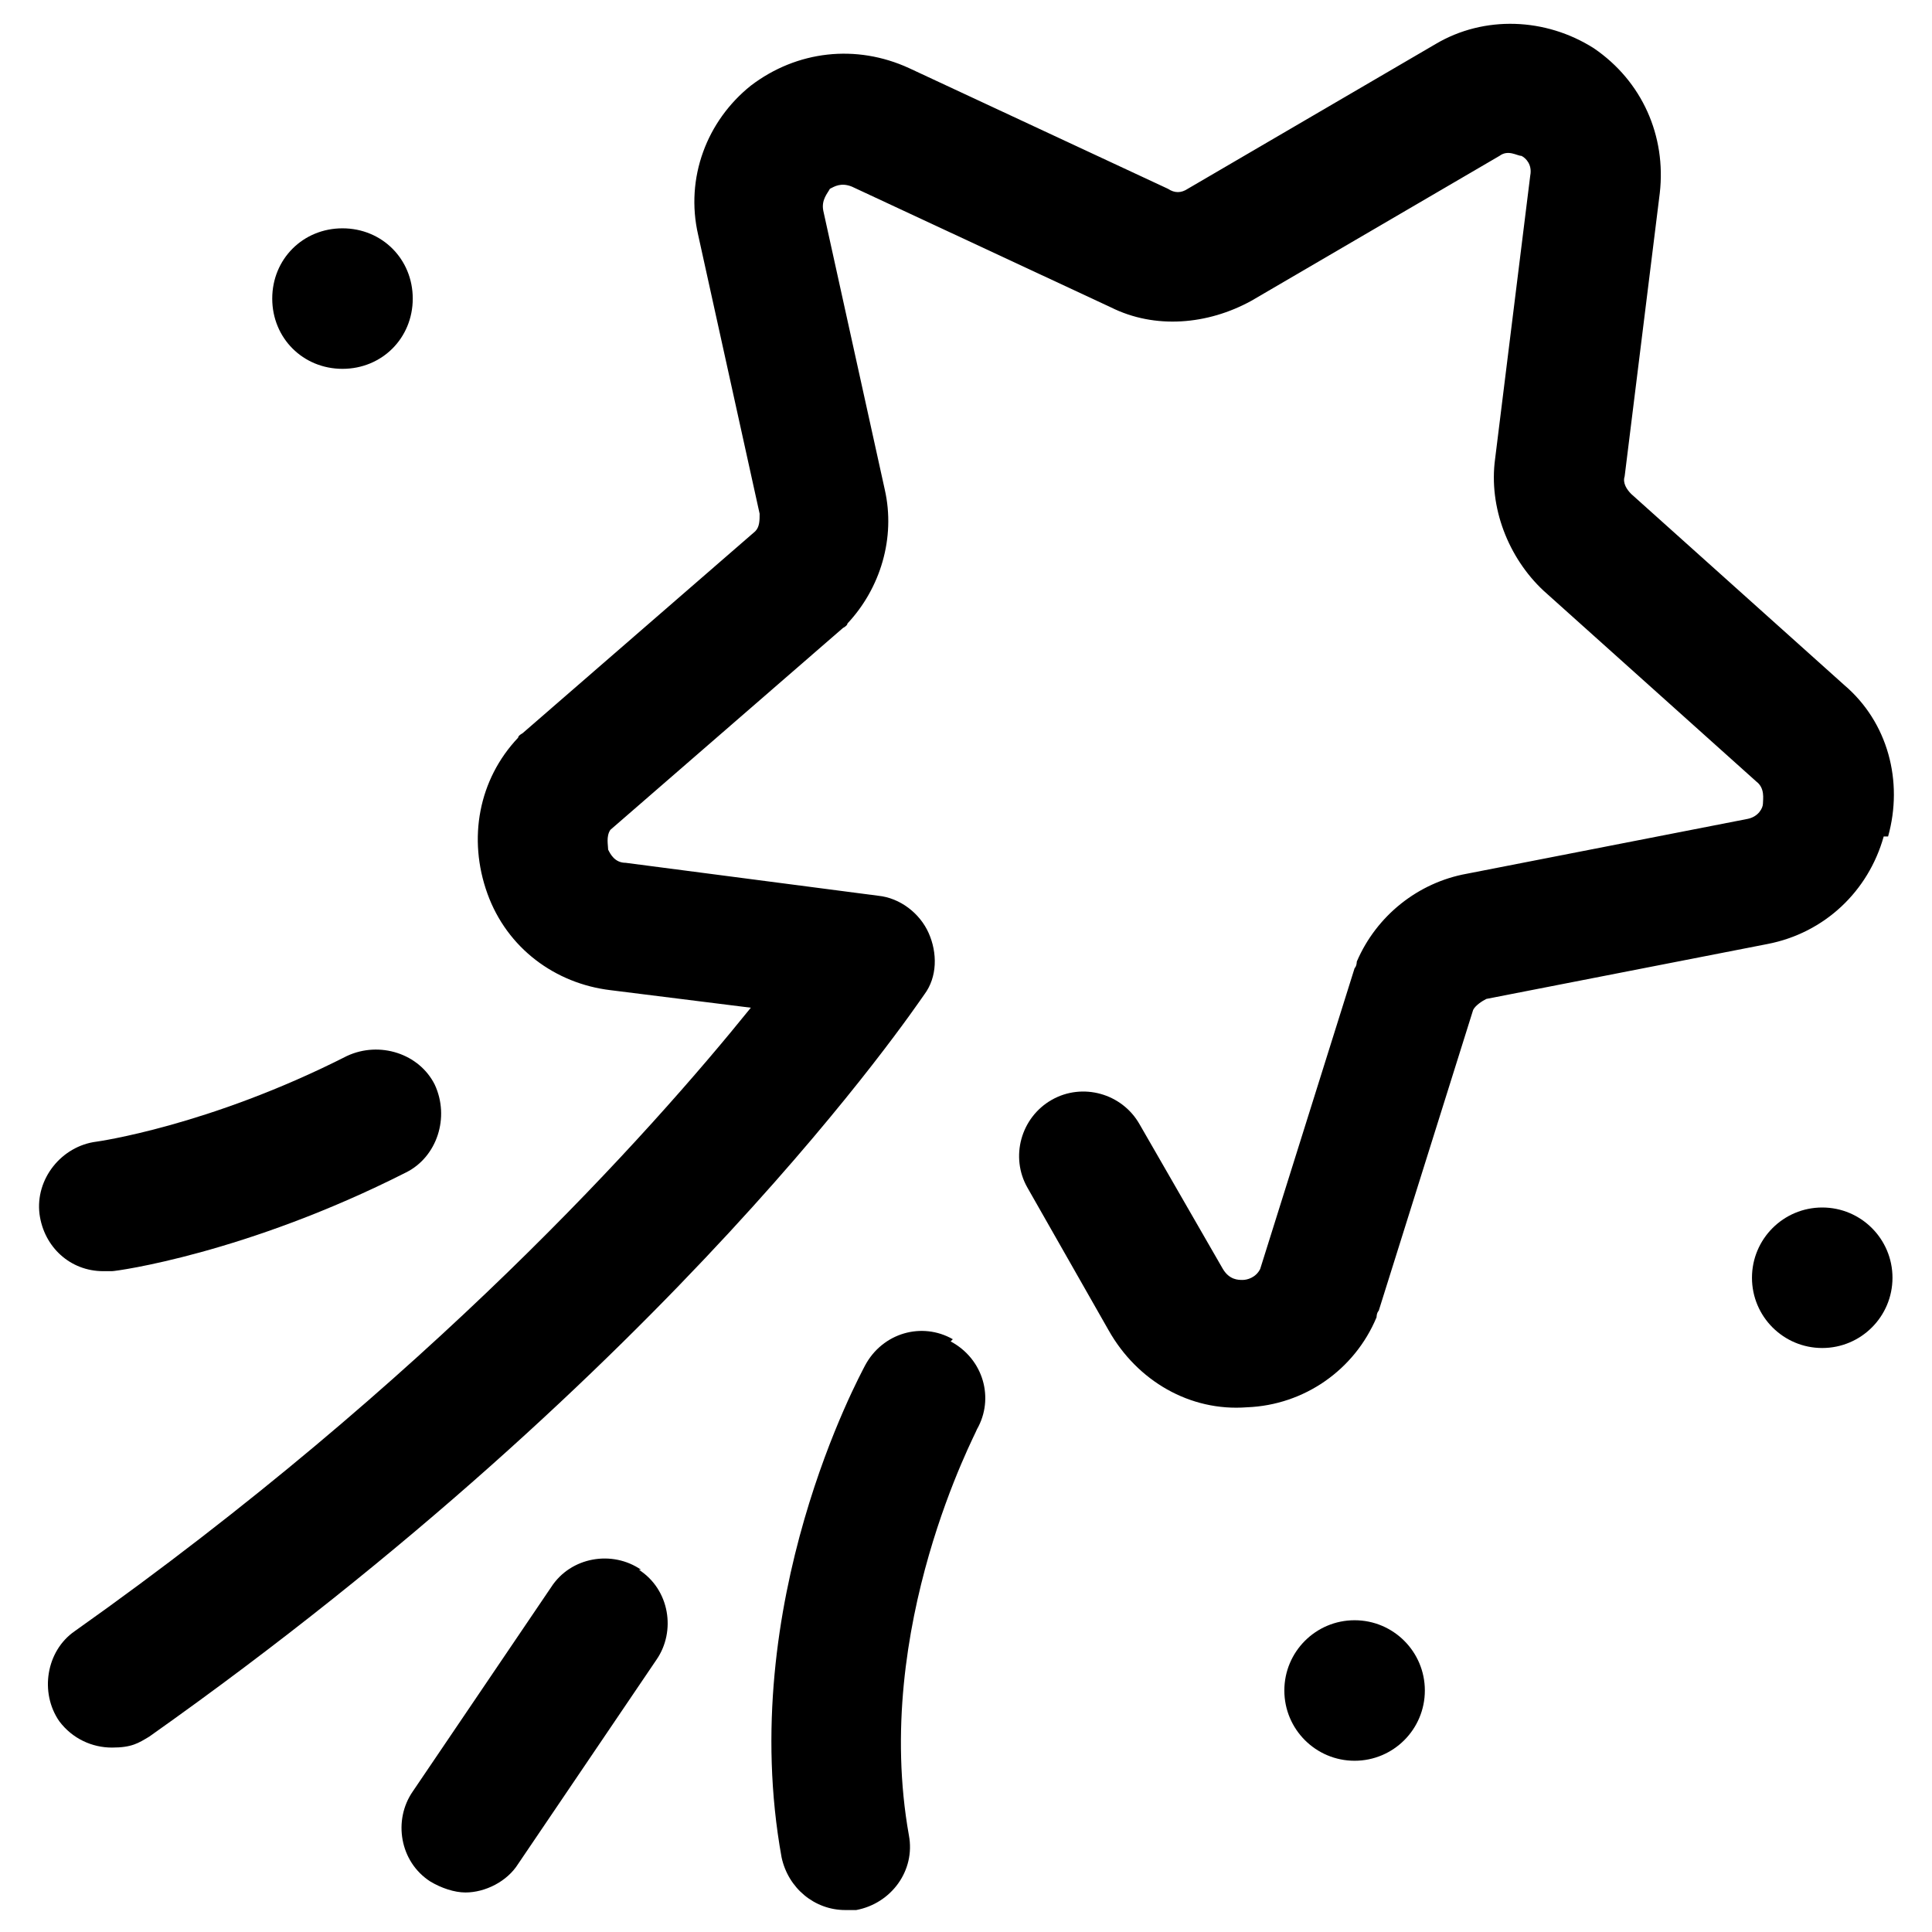
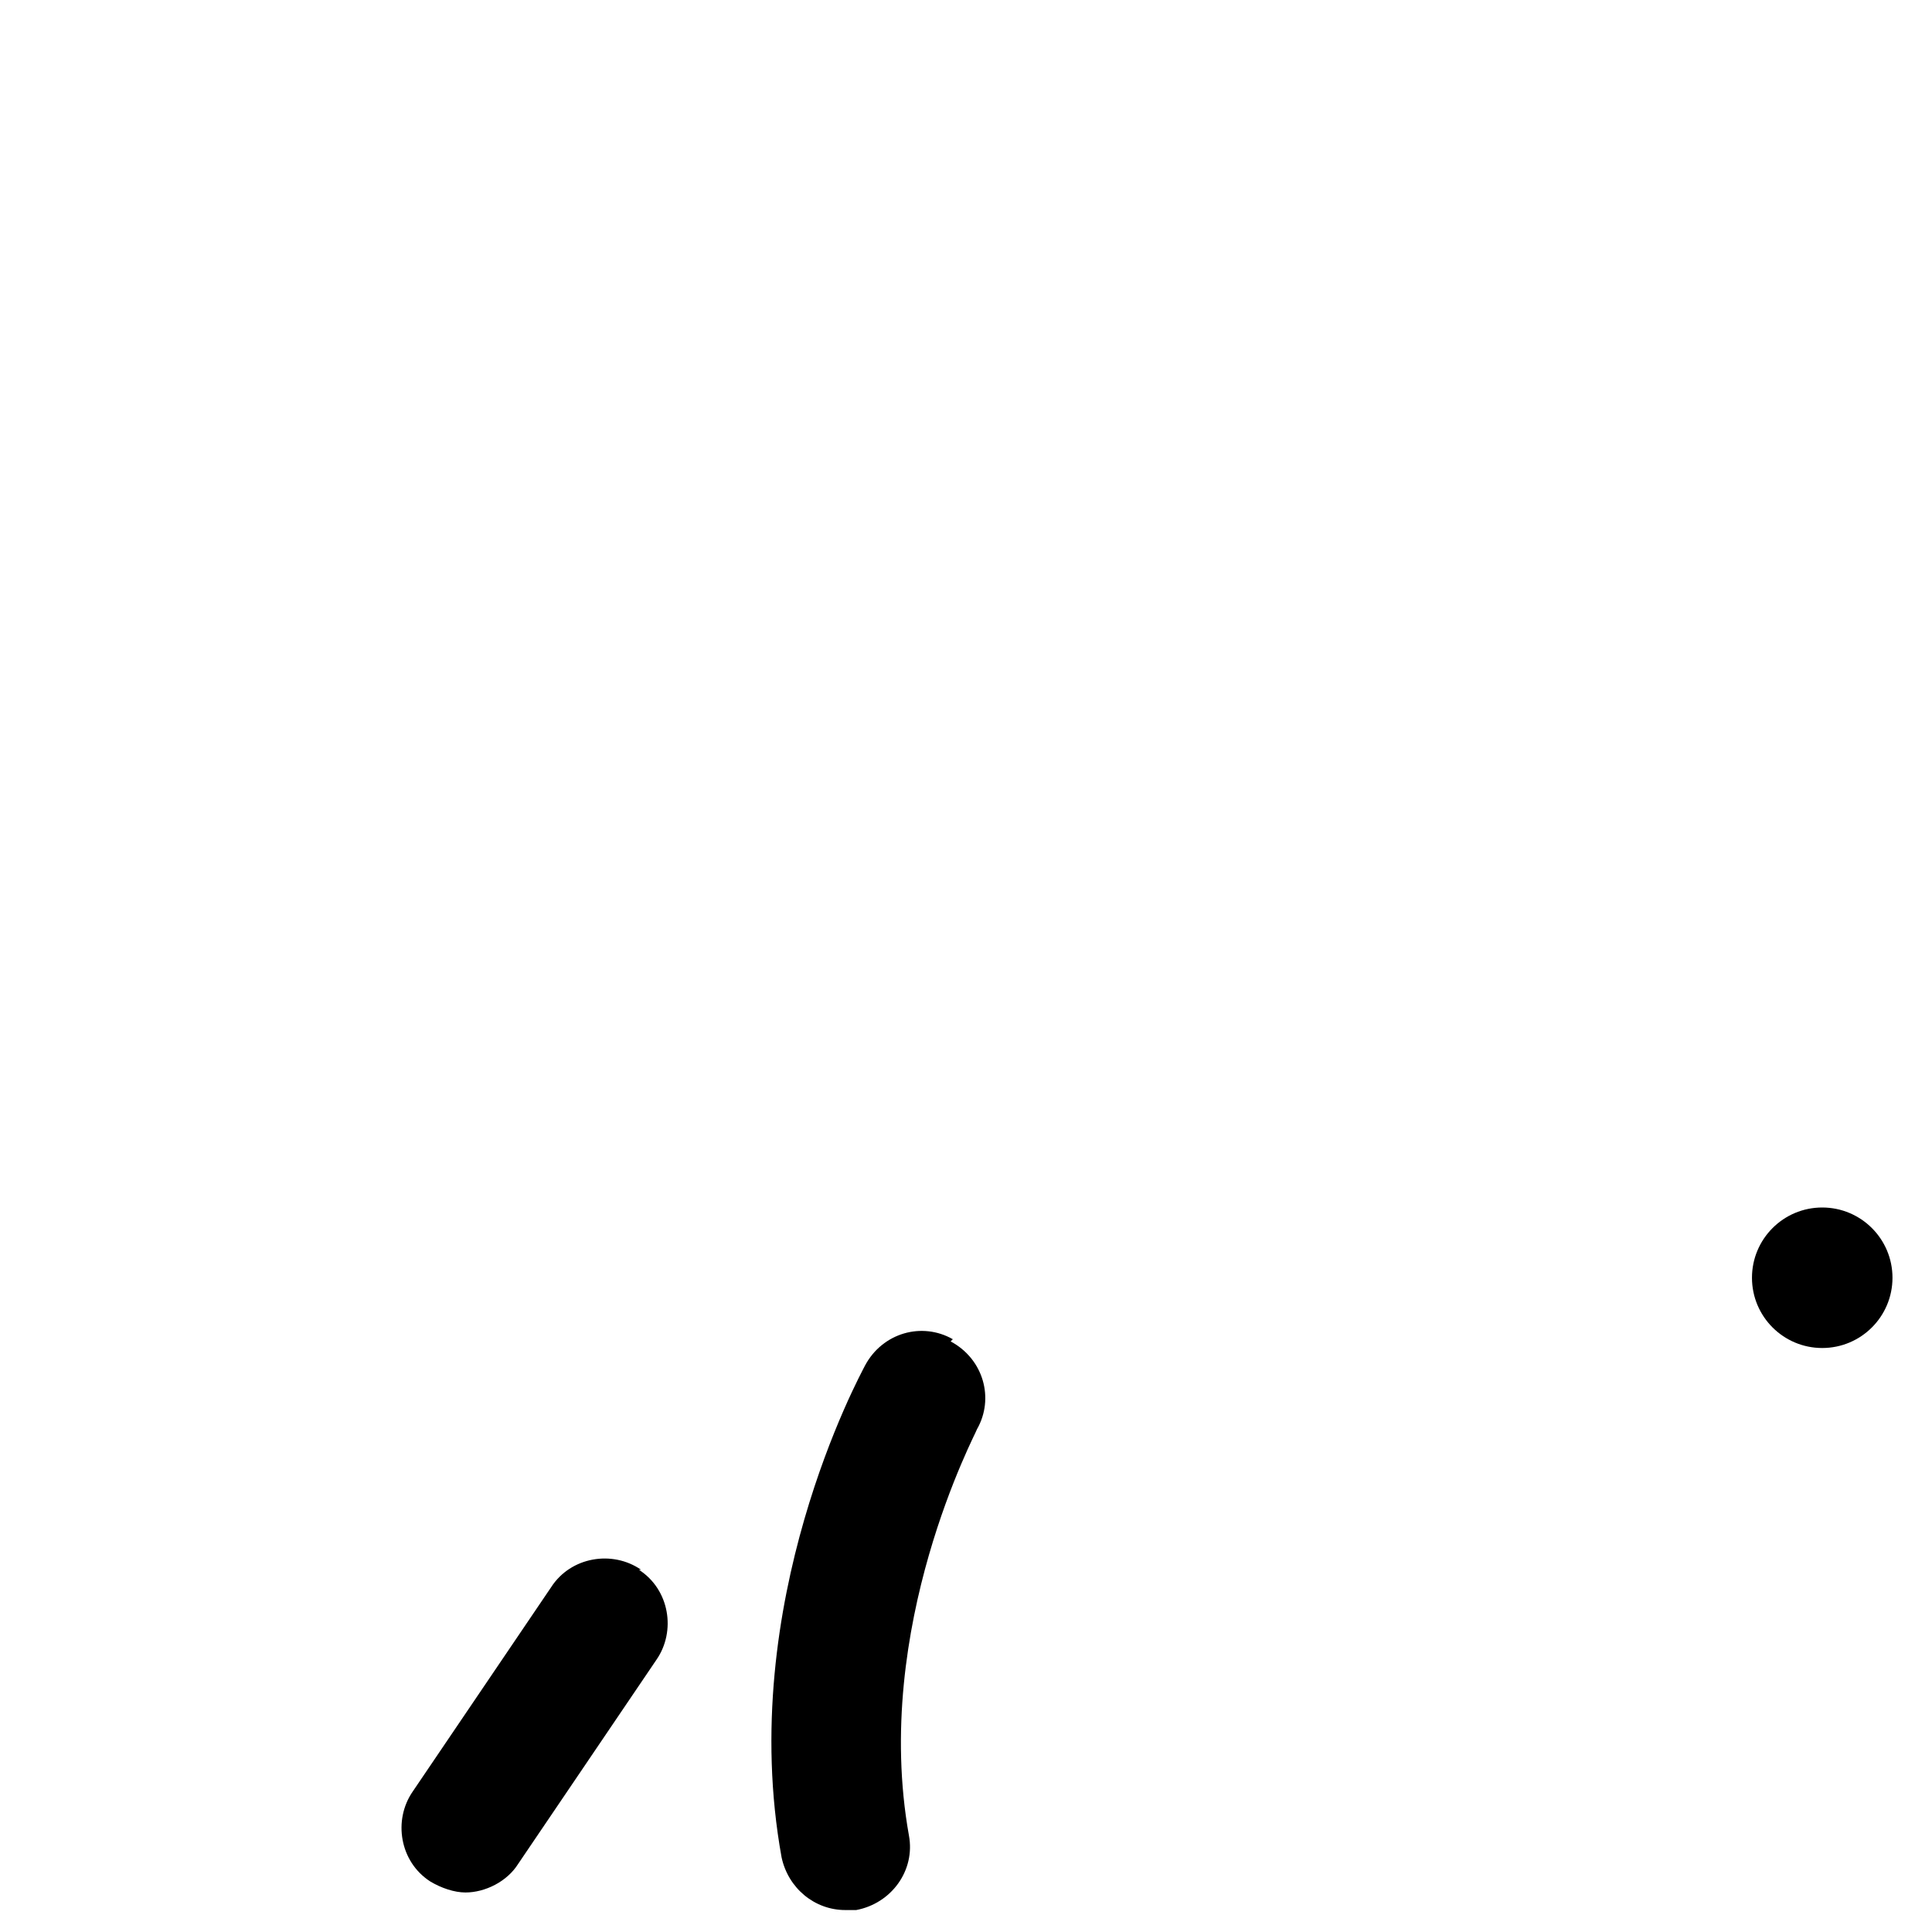
<svg xmlns="http://www.w3.org/2000/svg" viewBox="0 0 88 88">
-   <path d="m86 38.1c.7-2.5 0-5.2-2-6.9l-9.7-8.7c-.2-.2-.4-.5-.3-.8l1.6-12.9c.3-2.6-.8-5.1-3-6.6-2.2-1.4-5-1.5-7.2-.2l-11.3 6.6c-.3.2-.6.2-.9 0l-11.8-5.5c-2.4-1.1-5.1-.8-7.2.8-2 1.6-3 4.2-2.4 6.8l2.8 12.7c0 .3 0 .6-.2.8l-10.6 9.2s-.2.1-.2.2c-1.8 1.9-2.3 4.6-1.4 7.1s3.1 4.1 5.6 4.4l6.4.8c-4.6 5.7-14.7 17-30.8 28.4-1.3.9-1.6 2.8-.7 4.1.6.8 1.5 1.2 2.4 1.2s1.2-.2 1.7-.5c23.9-16.9 34.8-33.1 35.3-33.8.6-.8.6-1.9.2-2.8s-1.3-1.6-2.3-1.7l-11.5-1.5c-.5 0-.7-.4-.8-.6 0-.2-.1-.6.1-.9l10.6-9.2s.2-.1.2-.2c1.5-1.6 2.2-3.9 1.7-6.1l-2.8-12.7c-.1-.5.2-.8.3-1 .2-.1.5-.3 1-.1l11.8 5.5c2 1 4.4.8 6.4-.3l11.3-6.6c.4-.3.8 0 1 0 .2.1.5.4.4.9l-1.6 12.9c-.3 2.2.6 4.5 2.2 6l9.7 8.7c.4.3.3.8.3 1s-.2.6-.7.7l-12.8 2.5c-2.2.4-4.1 1.9-5 4 0 0 0 .2-.1.3l-4.3 13.7c-.2.4-.6.5-.8.5s-.6 0-.9-.5l-3.8-6.6c-.8-1.4-2.6-1.9-4-1.1s-1.9 2.6-1.1 4l3.7 6.5c1.3 2.3 3.7 3.7 6.3 3.5 2.6-.1 4.9-1.7 5.9-4.1 0 0 0-.2.1-.3l4.3-13.7c.1-.2.4-.4.6-.5l12.8-2.5c2.6-.5 4.6-2.4 5.3-4.9z" />
-   <path d="m43.4 61c-1.4-.8-3.2-.3-4 1.2-.2.4-5.9 10.8-3.8 22.4.3 1.4 1.5 2.4 2.9 2.4s.3 0 .5 0c1.6-.3 2.7-1.8 2.4-3.4-1.7-9.5 3.1-18.4 3.1-18.5.8-1.4.3-3.2-1.2-4z" />
+   <path d="m43.4 61c-1.4-.8-3.2-.3-4 1.2-.2.4-5.9 10.8-3.8 22.4.3 1.4 1.5 2.4 2.9 2.4s.3 0 .5 0c1.6-.3 2.7-1.8 2.4-3.4-1.7-9.5 3.1-18.4 3.1-18.5.8-1.4.3-3.2-1.2-4" />
  <path d="m29.2 71.5c-1.3-.9-3.2-.6-4.1.8l-6.3 9.3c-.9 1.3-.6 3.2.8 4.1.5.3 1.1.5 1.6.5.9 0 1.9-.5 2.4-1.3l6.3-9.3c.9-1.3.6-3.2-.8-4.1z" />
-   <circle cx="61.7" cy="77" r="3.2" />
-   <path d="m15.6 16.8c1.8 0 3.2-1.4 3.2-3.2s-1.4-3.2-3.2-3.2-3.2 1.4-3.2 3.2 1.4 3.2 3.2 3.2z" />
  <circle cx="83" cy="58.2" r="3.2" />
-   <path d="m4.7 57.9h.4c.2 0 6.1-.8 13.4-4.5 1.4-.7 2-2.5 1.3-4-.7-1.4-2.5-2-4-1.3-6.3 3.2-11.4 3.9-11.4 3.9-1.6.2-2.8 1.7-2.6 3.3.2 1.5 1.4 2.6 2.9 2.6z" />
</svg>